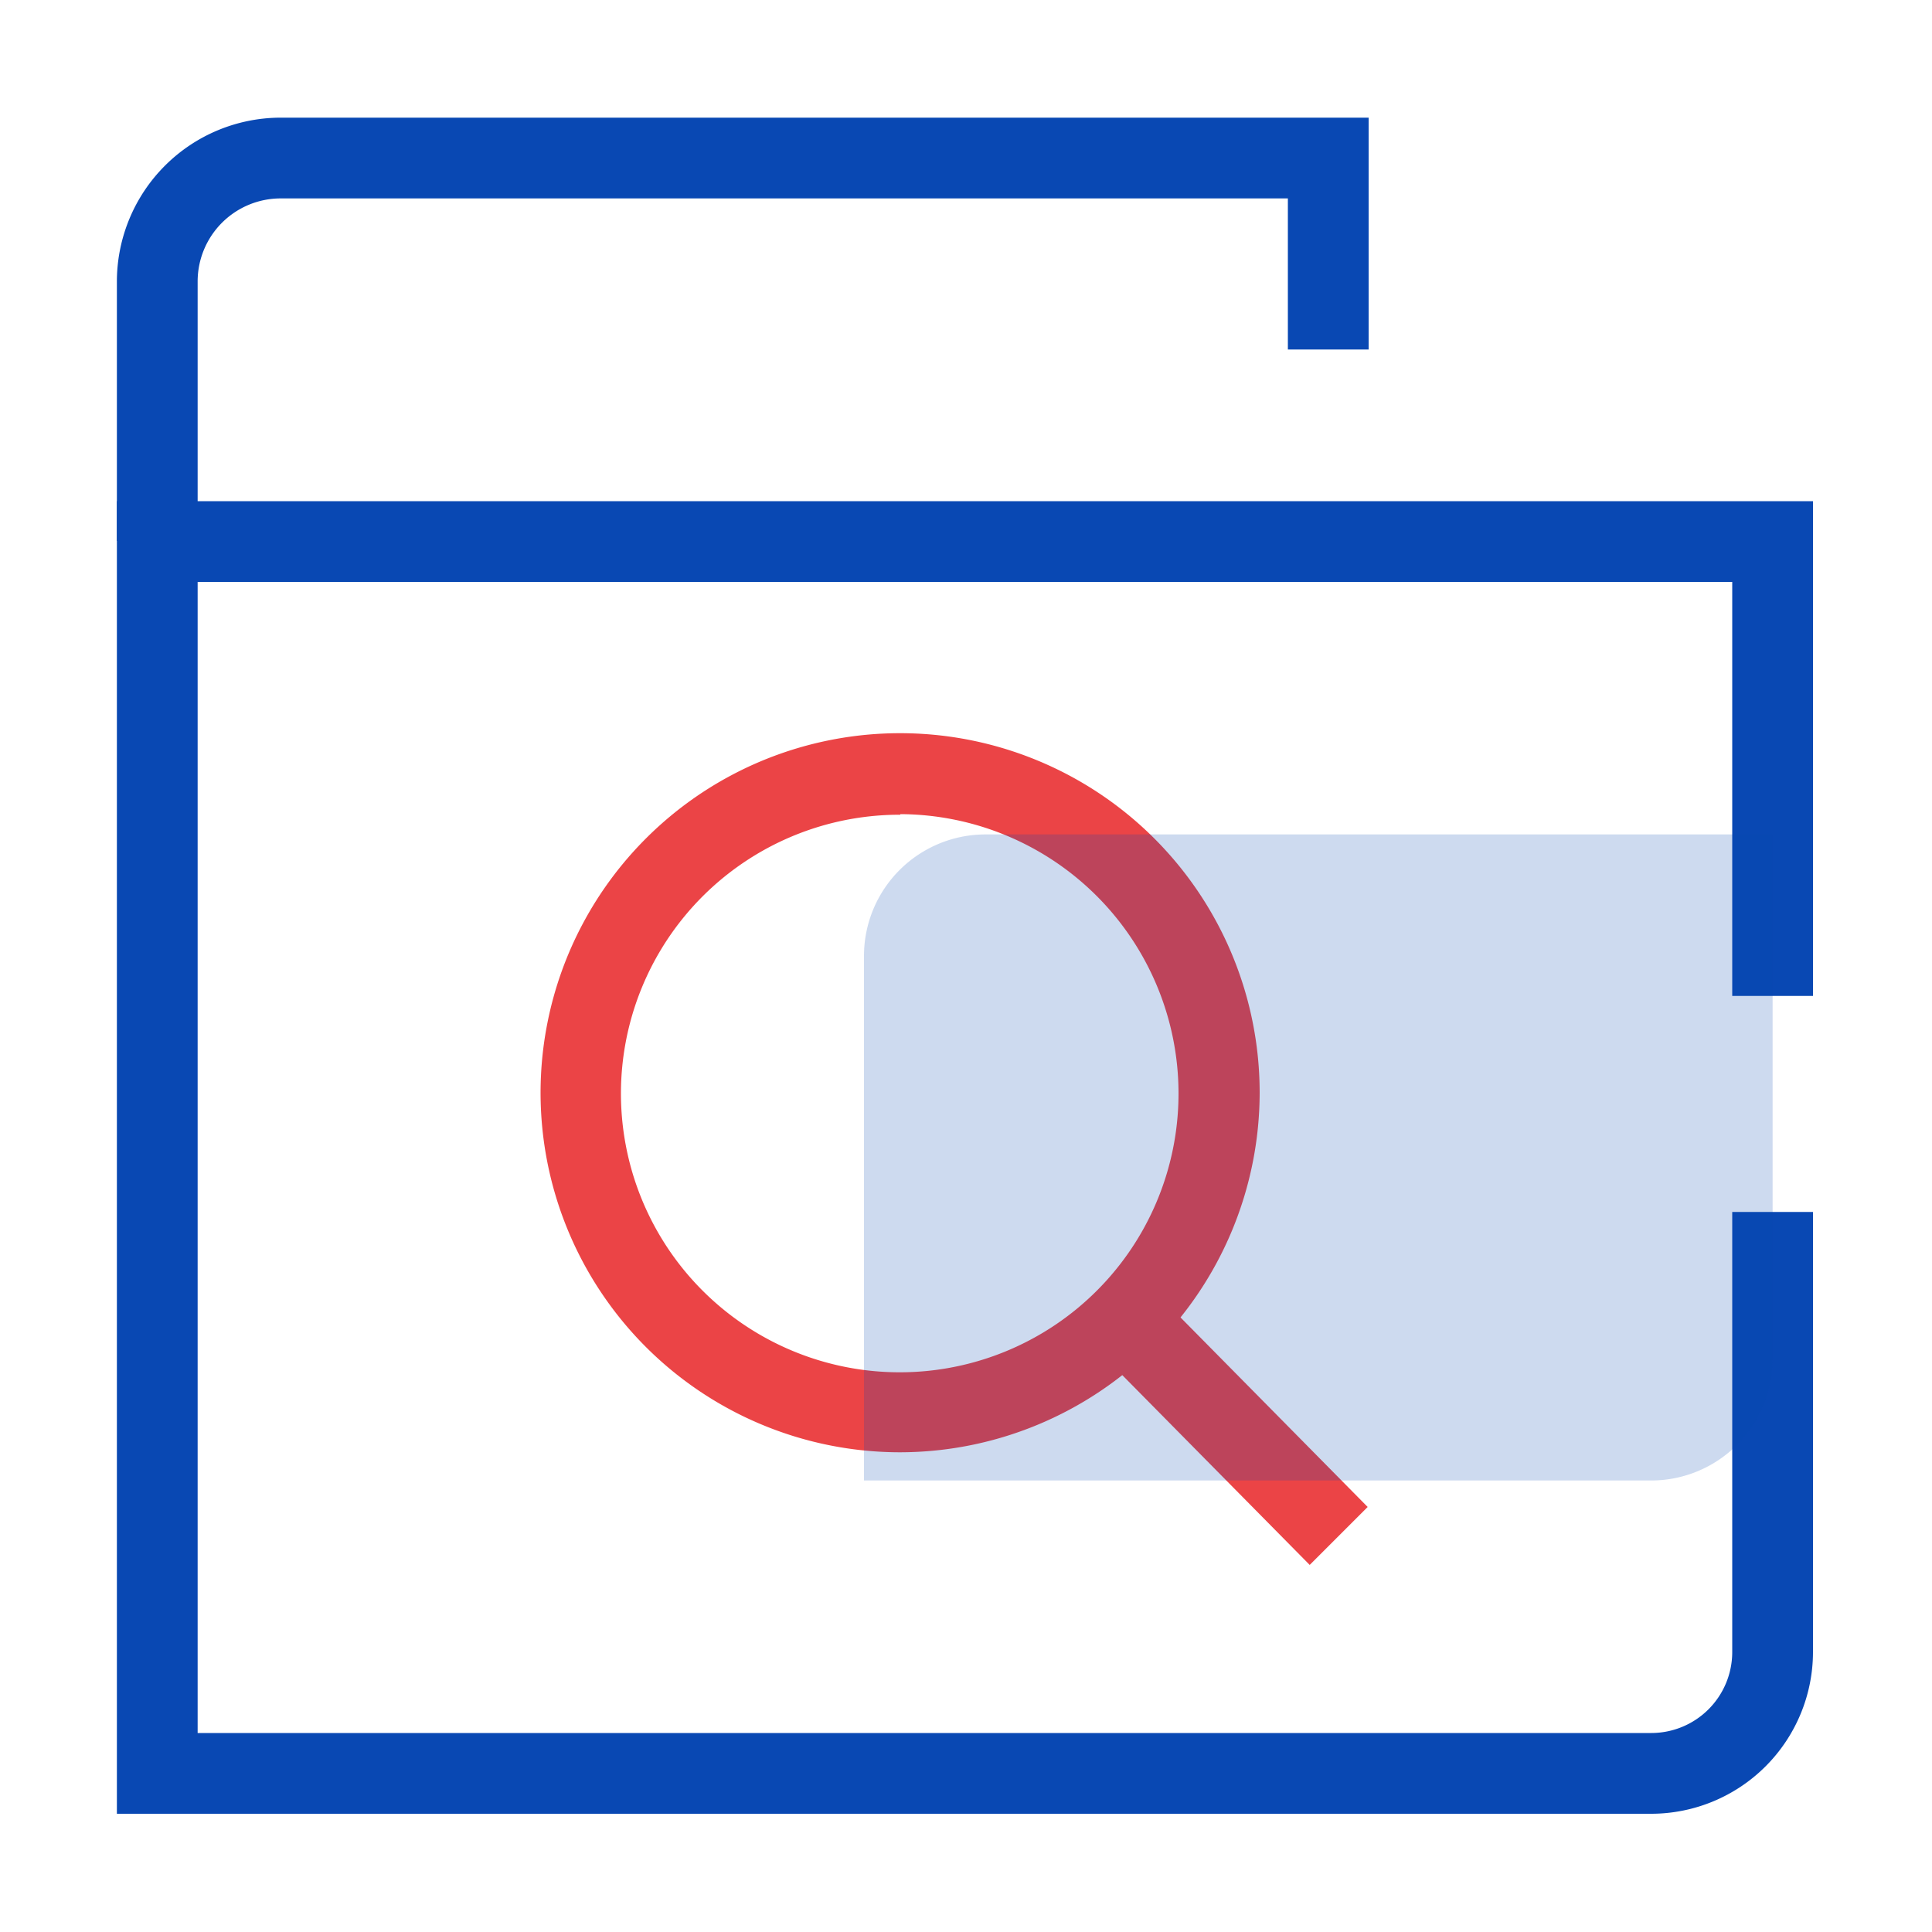
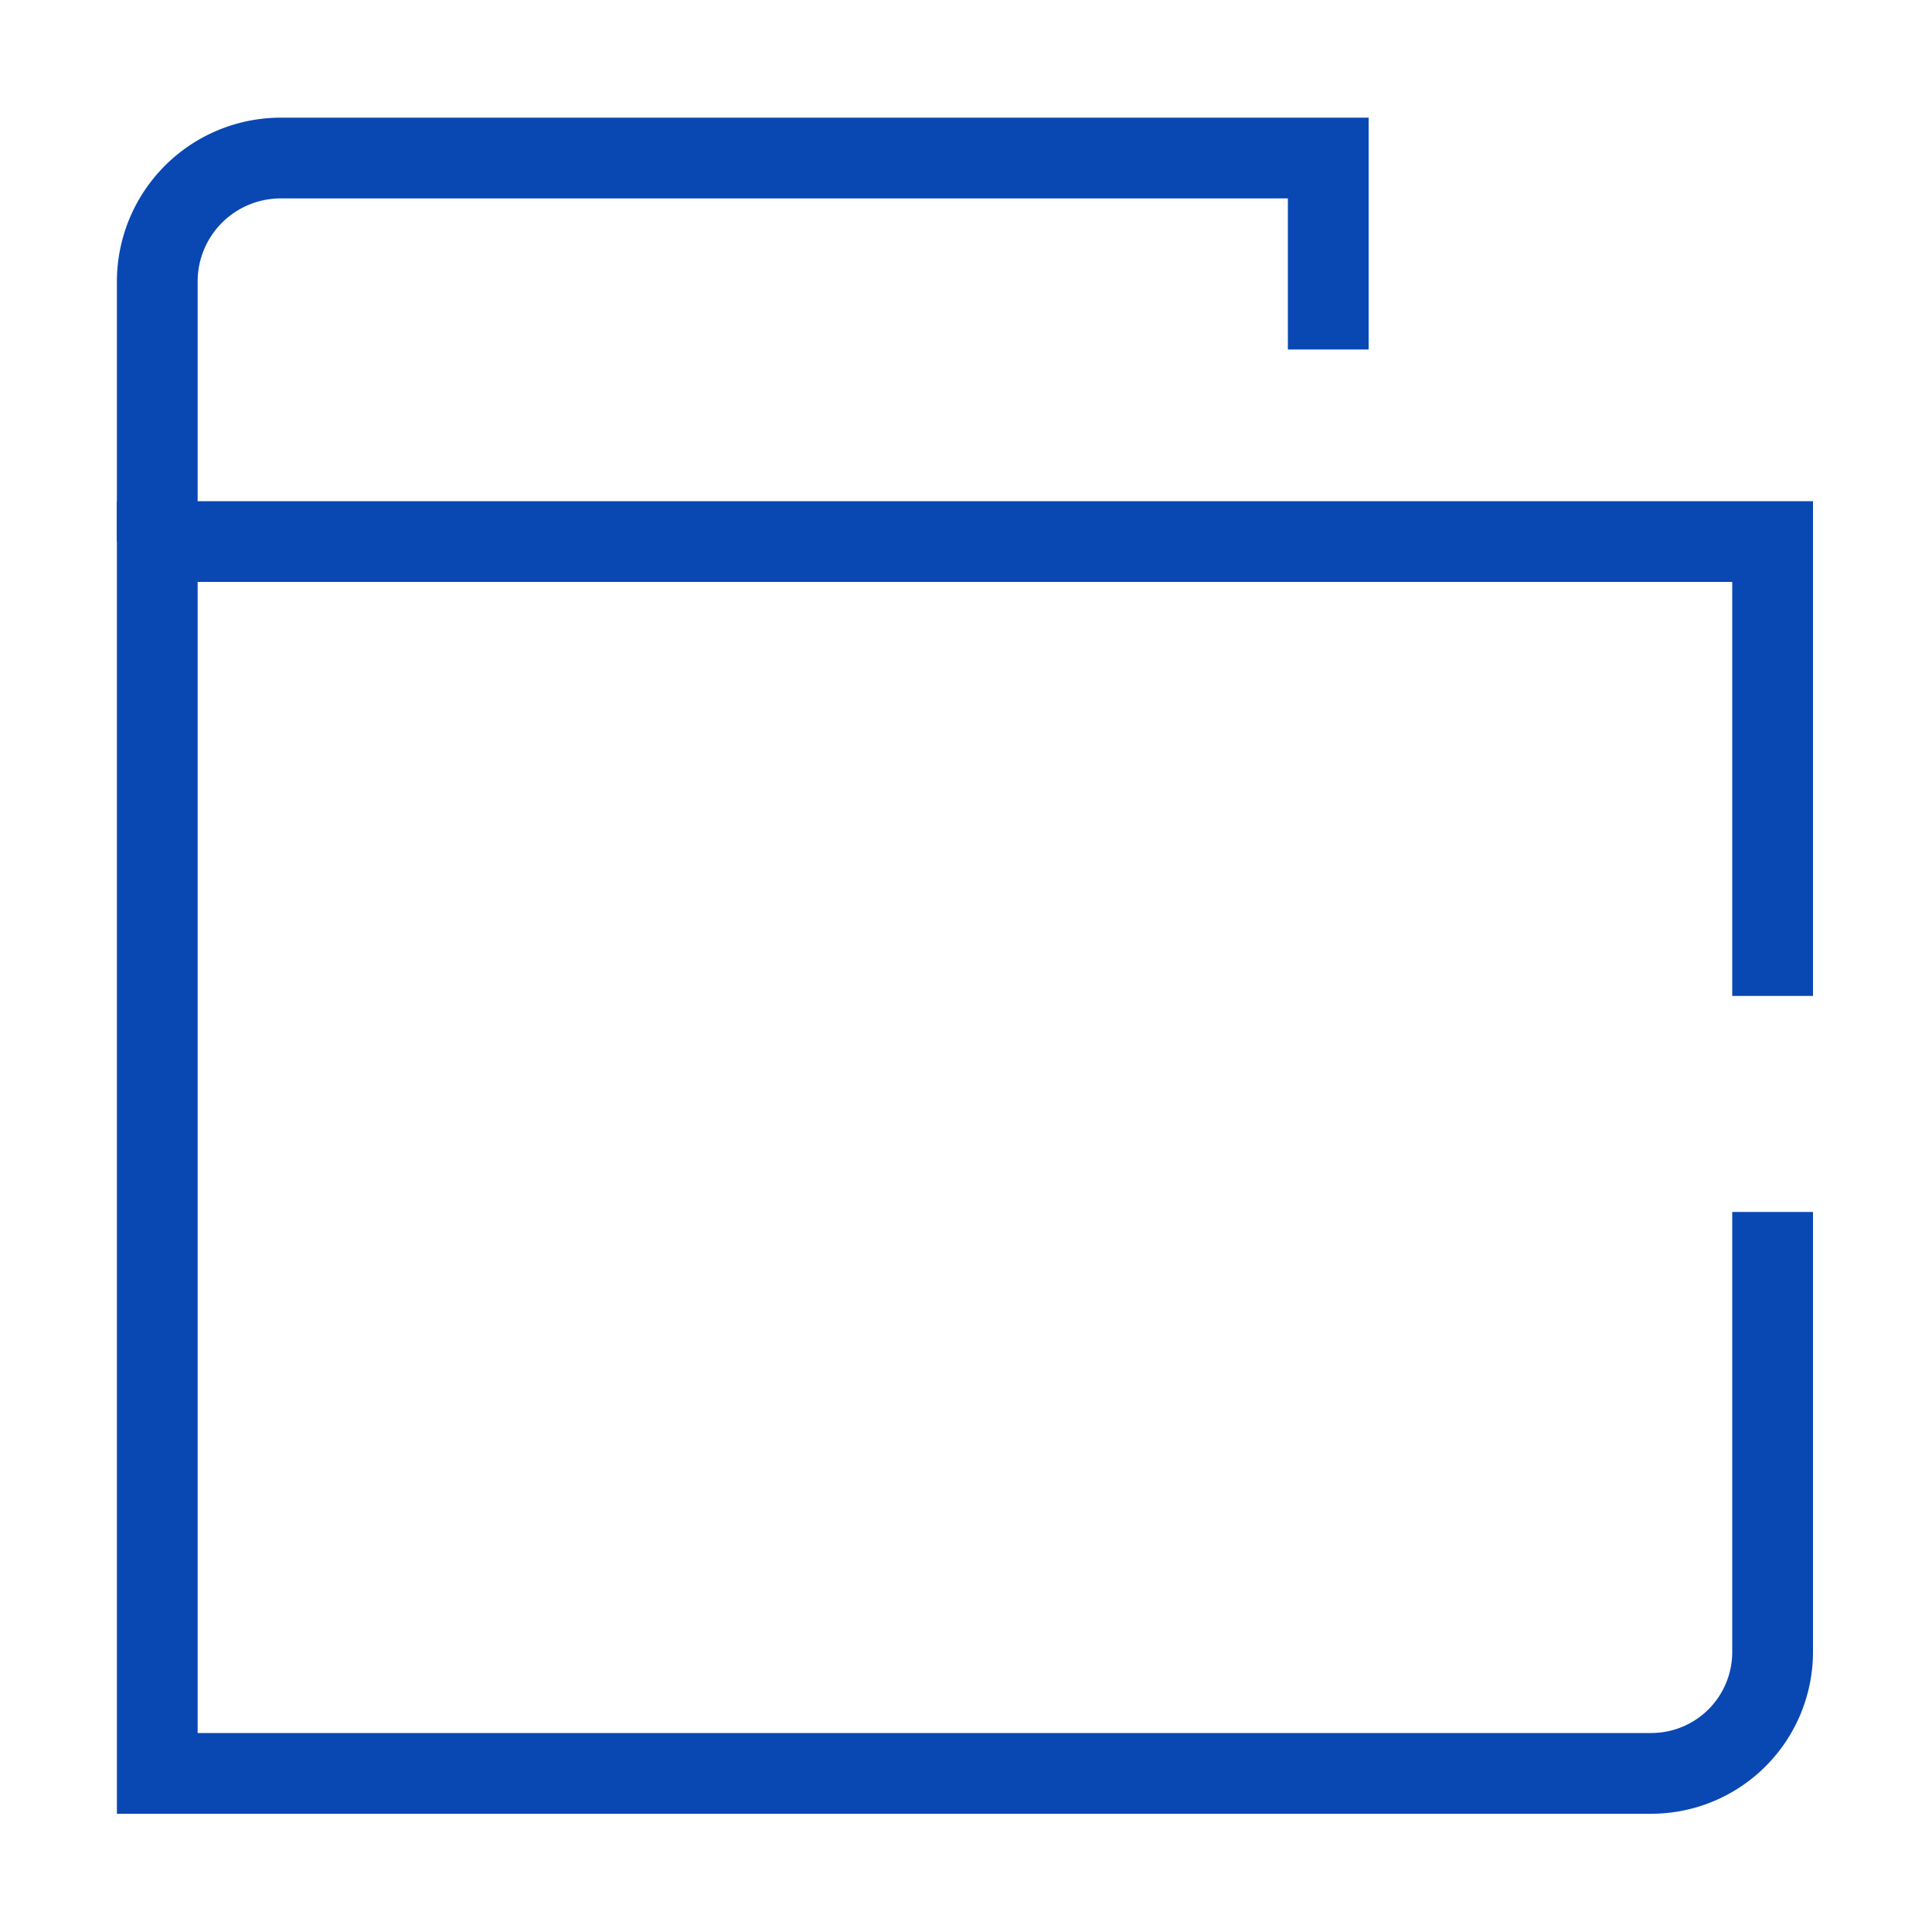
<svg xmlns="http://www.w3.org/2000/svg" id="图层_1" data-name="图层 1" viewBox="0 0 100 100">
  <defs>
    <style>.cls-1{fill:none;}.cls-2{clip-path:url(#clip-path);}.cls-3,.cls-5{fill:#0948b3;}.cls-4{fill:#eb4446;}.cls-5{opacity:0.2;}</style>
    <clipPath id="clip-path">
      <rect class="cls-1" x="6.06" y="6" width="87.88" height="88" />
    </clipPath>
  </defs>
  <g class="cls-2">
    <path class="cls-3" d="M85.48,93.88H6.05V25.94H93.84V51.55H89.66V30.12H10.23V89.7H85.48a4.19,4.19,0,0,0,4.18-4.18V62.73h4.18V85.52a8.38,8.38,0,0,1-8.36,8.36Zm0,0" />
    <path class="cls-3" d="M10.23,28H6.05V14.55a8.49,8.49,0,0,1,8.46-8.46H70.84v12H66.66V10.27H14.51a4.3,4.3,0,0,0-4.28,4.28Zm0,0" />
  </g>
-   <path class="cls-4" d="M56.71,69.78l3-3L70.79,78l-3,3Zm0,0" />
-   <path class="cls-4" d="M46.6,75.17a18.61,18.61,0,1,1,18.6-18.6,18.64,18.64,0,0,1-18.6,18.6Zm0-33A14.43,14.43,0,1,0,61,56.57,14.46,14.46,0,0,0,46.6,42.14Zm0,0" />
-   <path class="cls-5" d="M85.48,76.63H44.72V49.46A6.29,6.29,0,0,1,51,43.19H91.75V70.36a6.29,6.29,0,0,1-6.27,6.27Zm0,0" />
</svg>